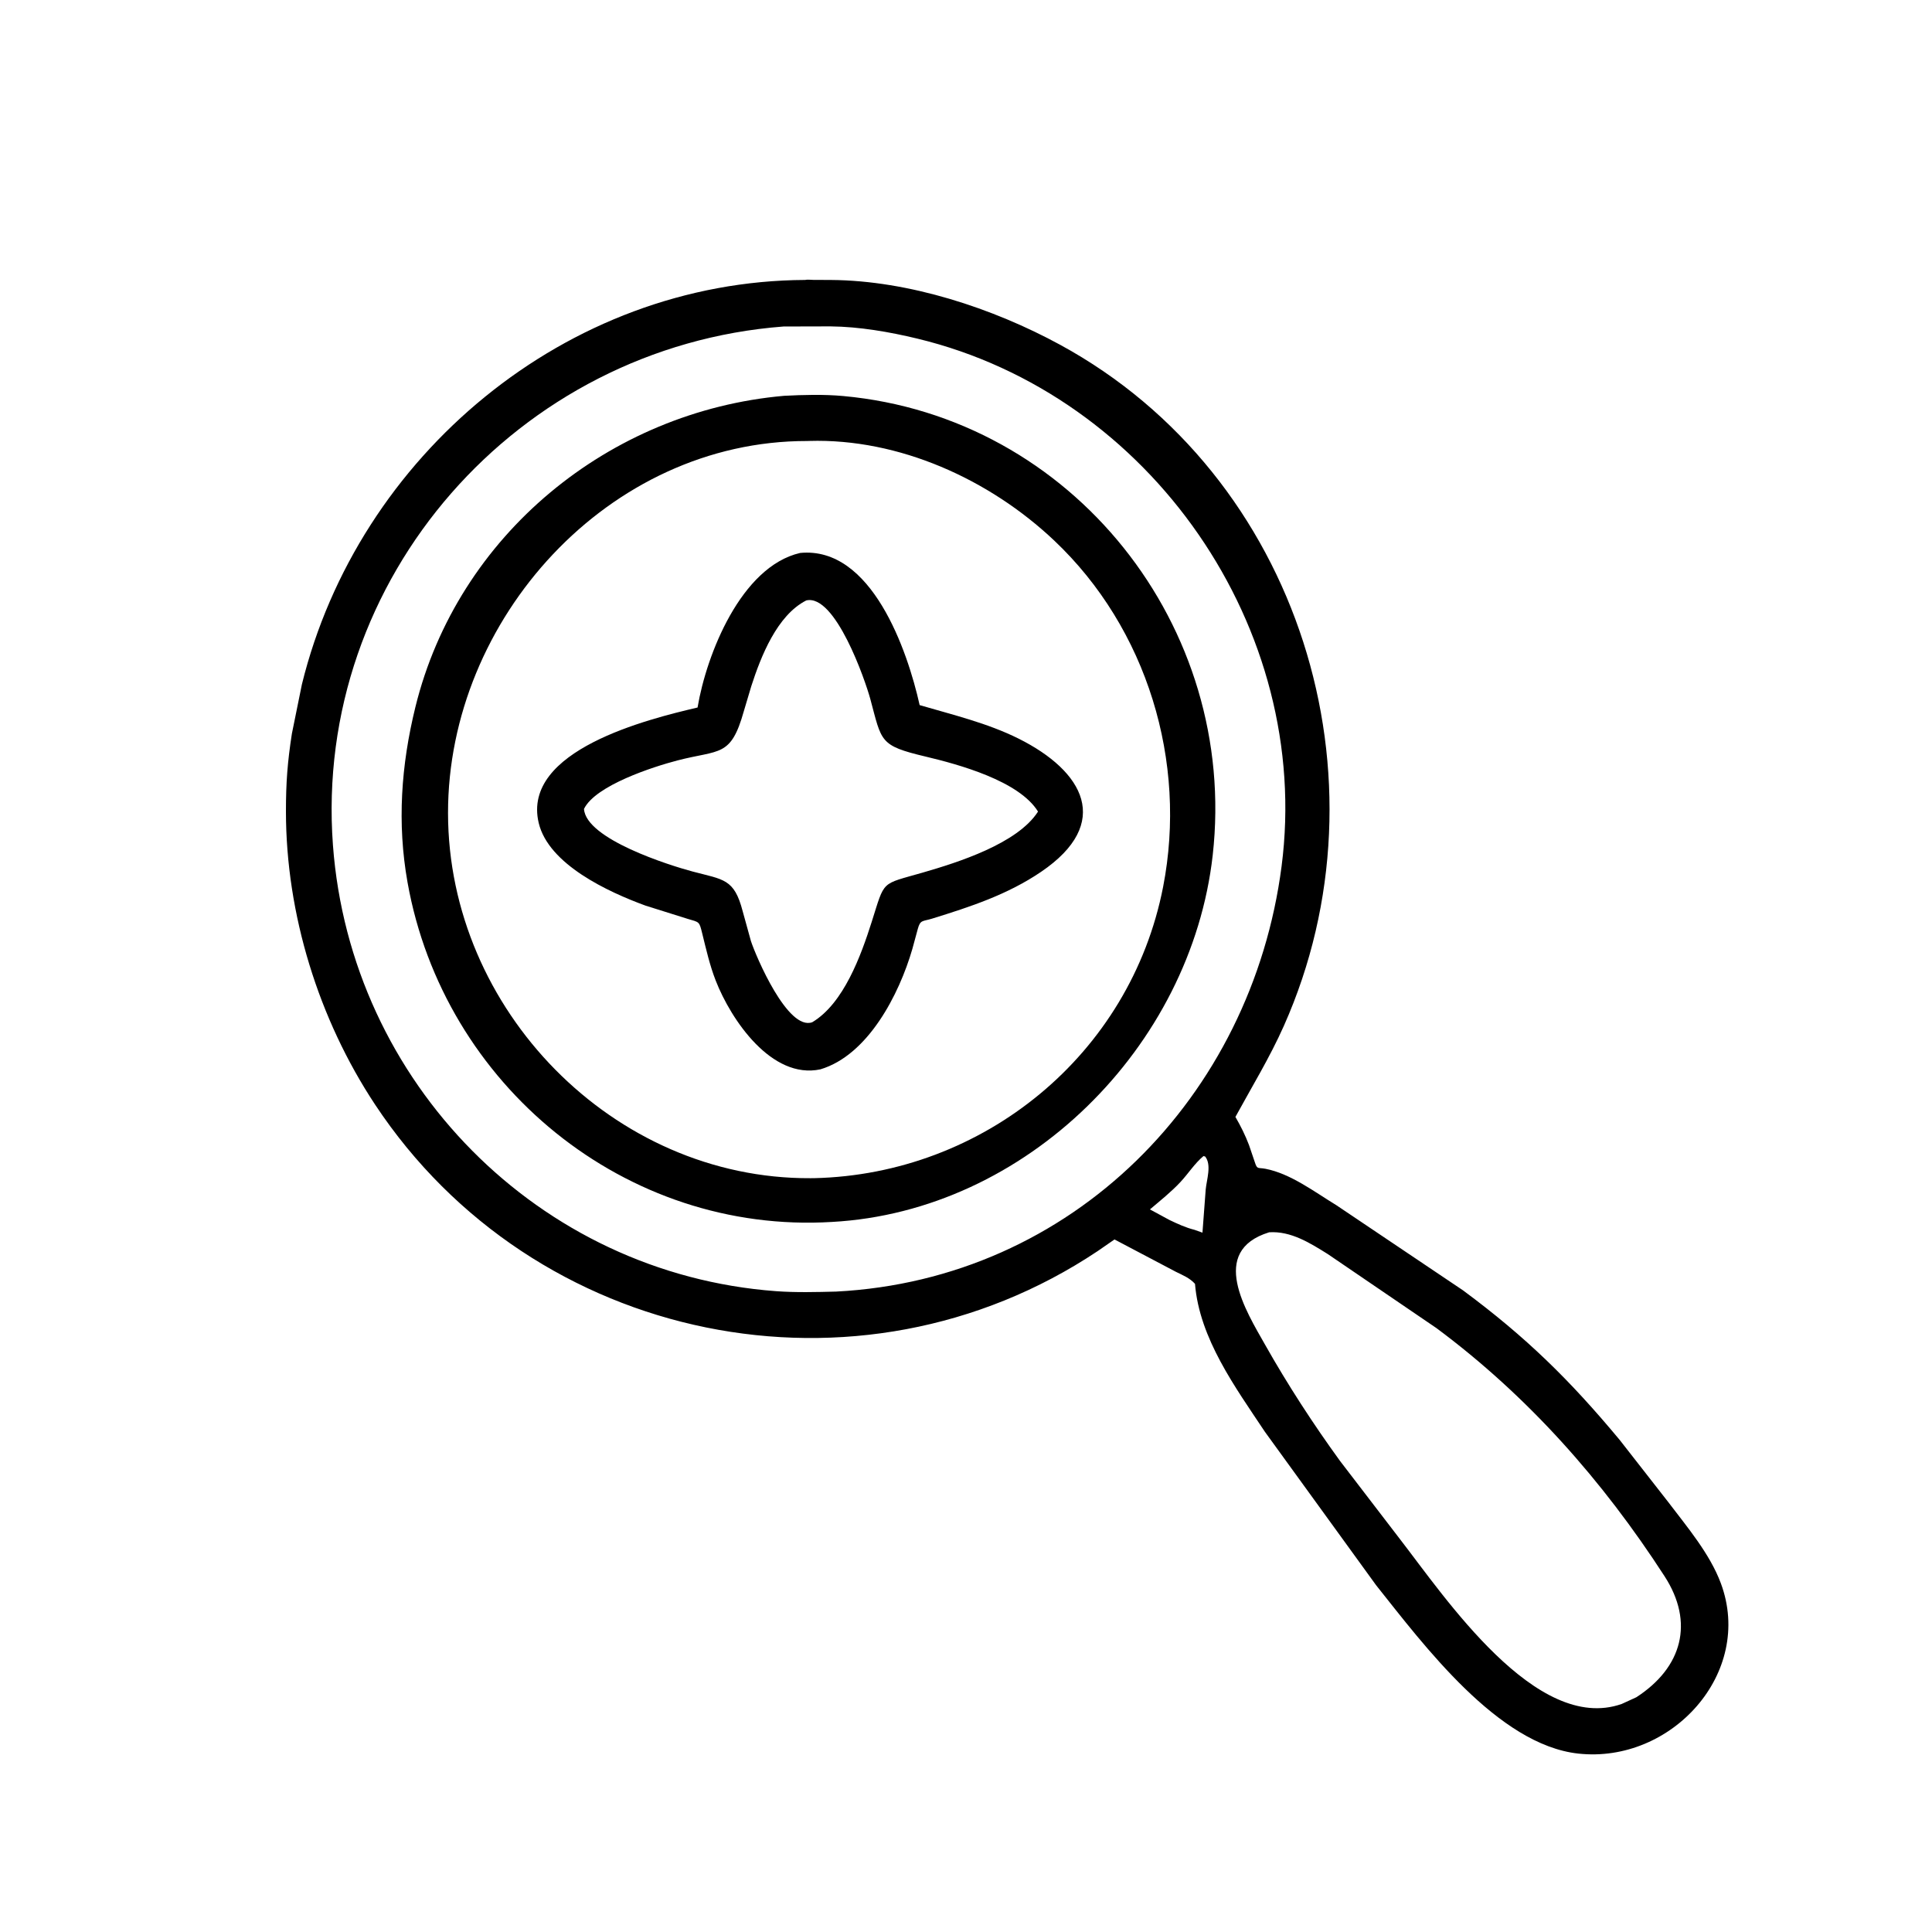
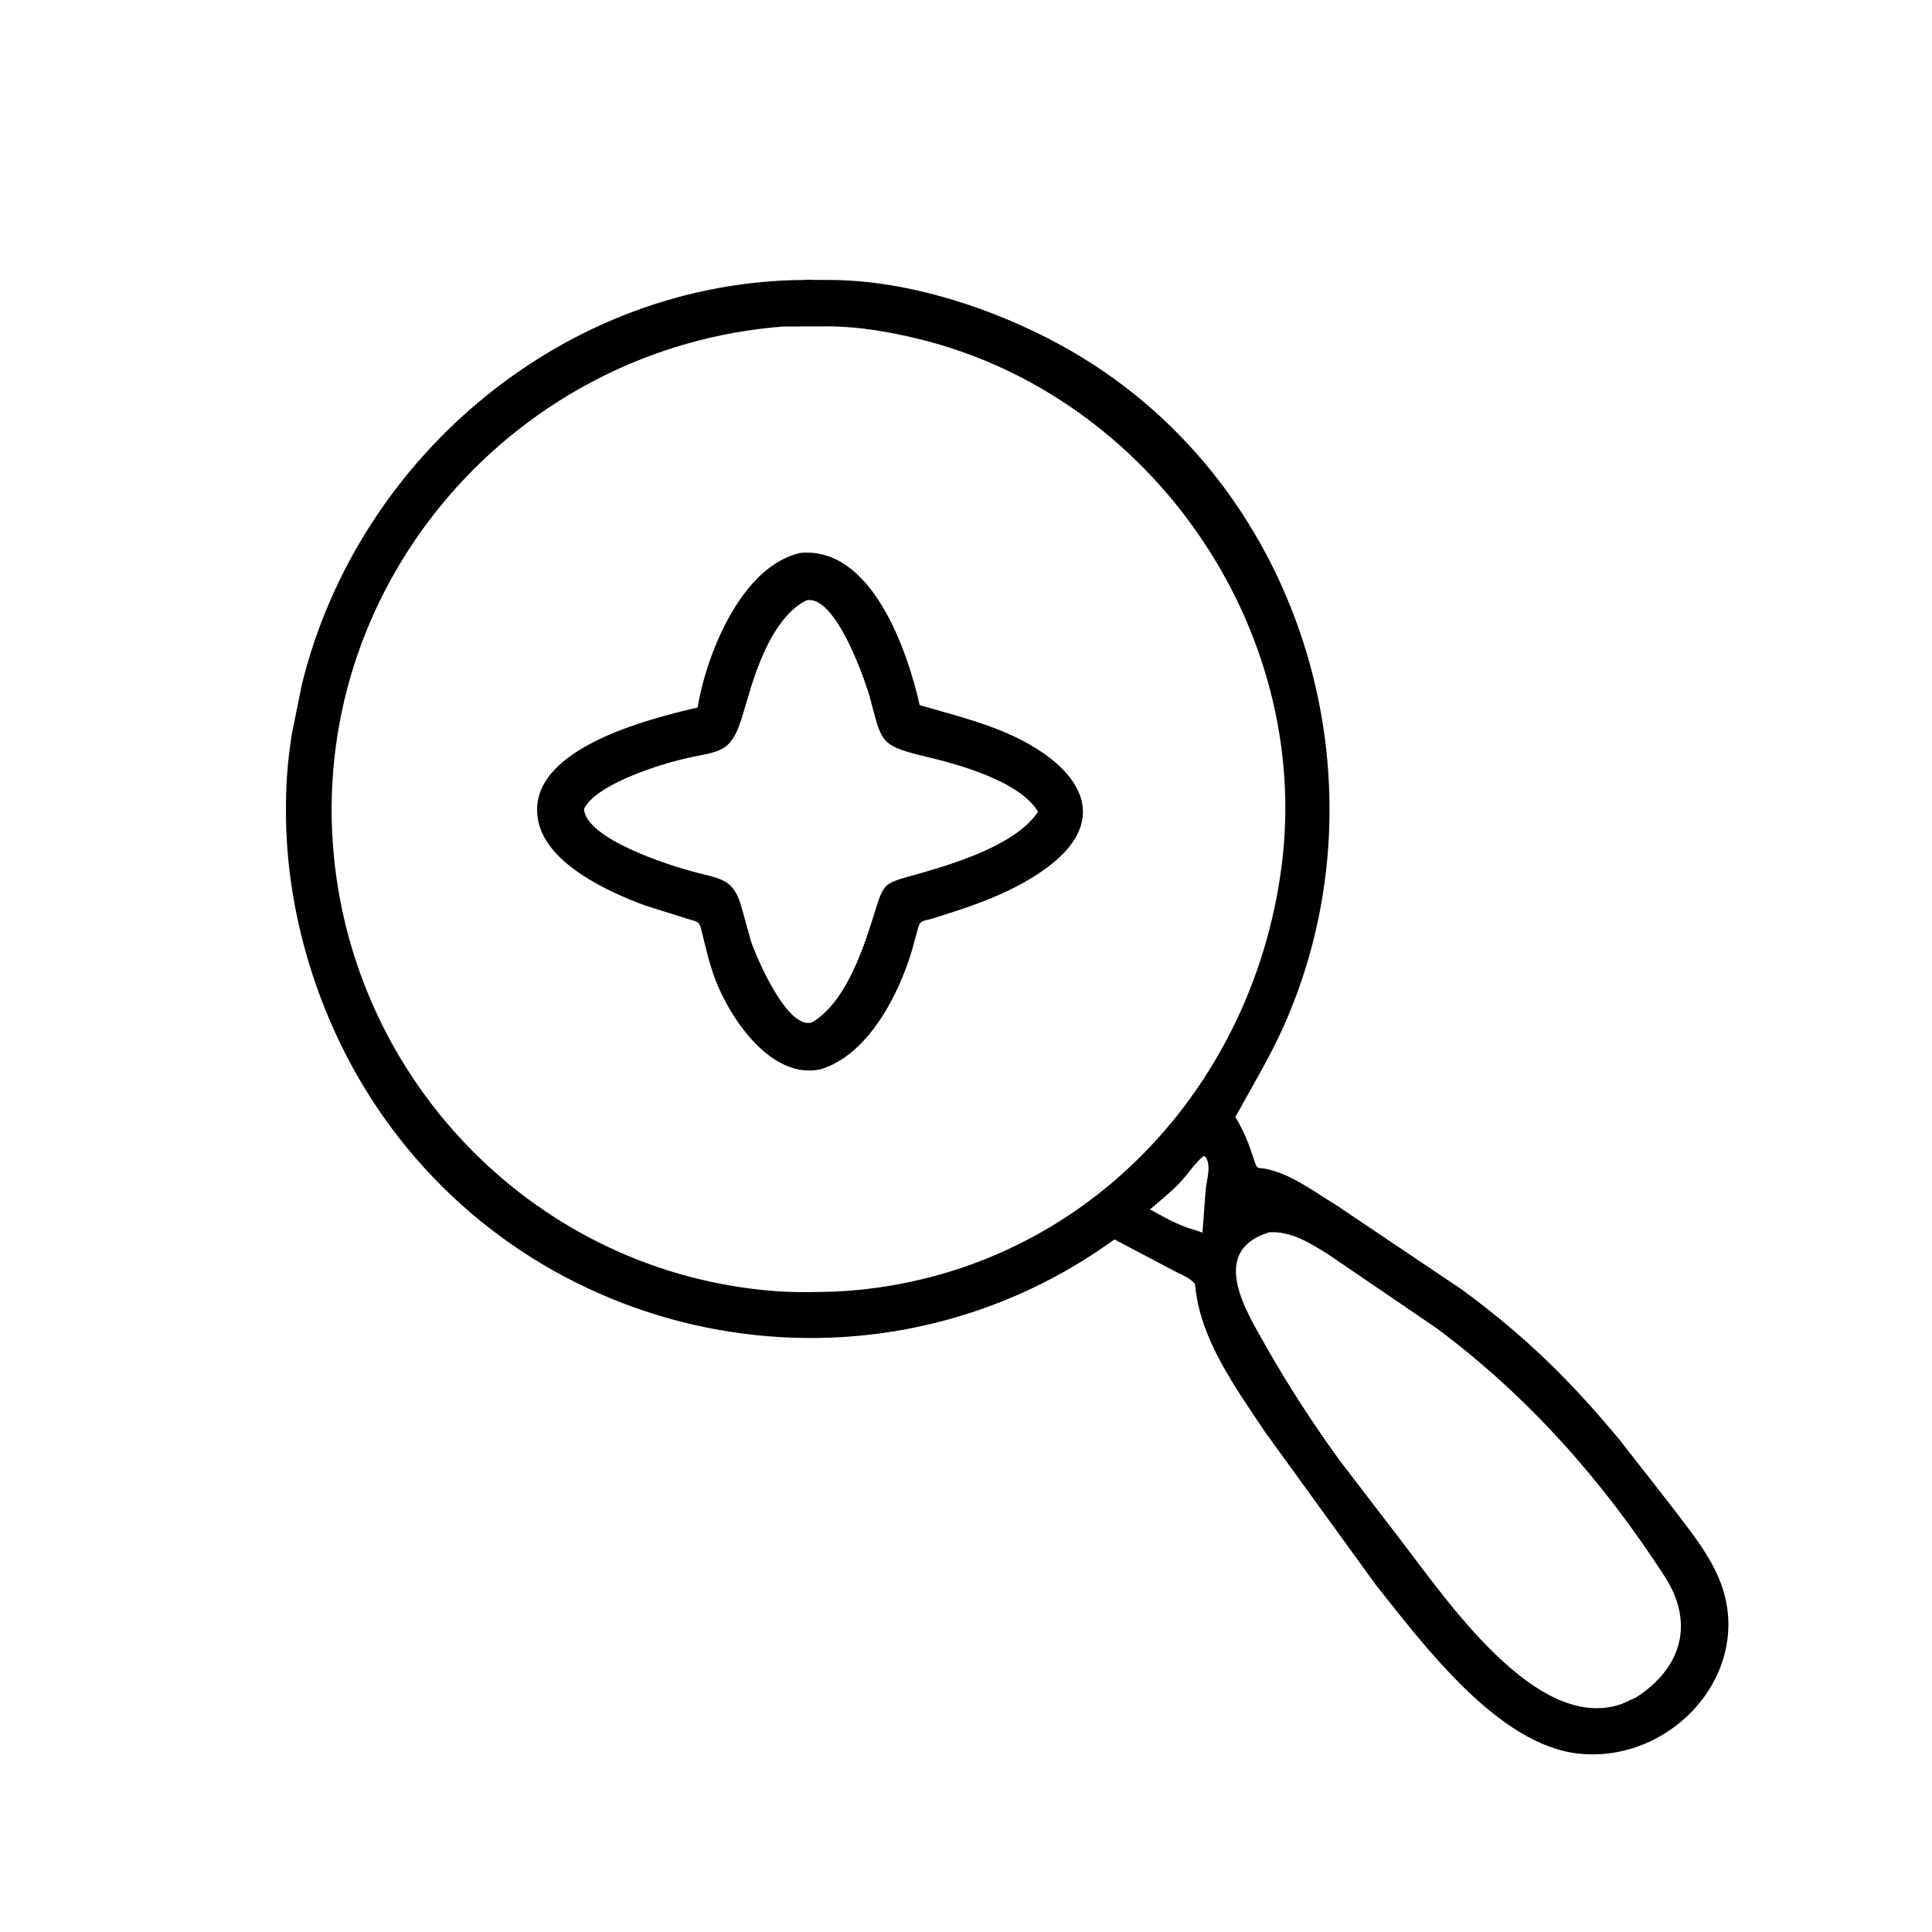
<svg xmlns="http://www.w3.org/2000/svg" version="1.1" style="display: block;" viewBox="0 0 2048 2048" width="640" height="640">
  <path transform="translate(0,0)" fill="rgb(0,0,0)" d="M 1458.79 1680.47 L 1340.89 1517.82 C 1309.61 1470.75 1271.46 1418.97 1266.75 1360.92 C 1261.12 1354.68 1253.9 1351.82 1246.5 1348.17 L 1181.42 1313.87 L 1163.49 1326.27 C 910.099 1495.38 565.517 1424.62 397.634 1170.95 C 337.727 1080.43 303.117 968.946 303.109 860.122 C 303.107 829.217 304.753 807.944 309.398 777.785 L 320.02 725.469 C 379.626 482.768 600.59 297.926 853.376 296.757 C 855.742 296.17 859.518 296.685 862.007 296.691 L 880.997 296.779 C 963.506 297.388 1052.53 326.664 1123.94 365.567 C 1378.28 504.133 1477.37 826.066 1360.93 1087.5 C 1346.02 1120.99 1327.11 1151.9 1309.59 1183.98 C 1315.14 1193.53 1320.07 1203.45 1323.99 1213.78 L 1330.25 1232.2 C 1332.72 1239.94 1333.46 1237.43 1341.5 1238.98 C 1368.22 1244.14 1393.68 1263.63 1416.49 1277.5 L 1551 1367.93 C 1617.81 1417.47 1663.75 1462.47 1716.96 1526.41 L 1768.46 1592.33 C 1788.45 1618.68 1812.57 1647.13 1824.19 1678.39 C 1859.53 1773.49 1771.72 1869.71 1673 1858.87 C 1587.81 1849.52 1509.15 1743.65 1458.79 1680.47 z M 830.61 346.102 C 549.206 367.537 331.917 612.763 352.935 895.953 C 371.602 1147.45 571.105 1350.12 822.559 1368.69 C 843.477 1370.24 865.285 1369.67 886.25 1369.13 C 1136.84 1356.24 1326.83 1162.56 1358.53 918.307 C 1391.2 666.492 1219.83 418.648 972.52 358.971 C 942.978 351.842 910.825 346.265 880.372 345.979 L 830.61 346.102 z M 1275.72 1225.5 C 1266.5 1233.15 1259.56 1244.15 1251.36 1252.95 C 1241.49 1263.55 1229.99 1272.66 1218.97 1282.02 L 1239.54 1293.17 C 1248.32 1297.36 1256.77 1301.29 1266.23 1303.67 L 1274.66 1306.66 L 1278.09 1261 C 1279.02 1250.6 1284.65 1234.84 1277.5 1225.93 L 1275.72 1225.5 z M 1345.37 1306.28 C 1280.67 1326.21 1321 1389.99 1341.18 1425.7 C 1365.12 1468.06 1392.01 1509.46 1420.6 1548.82 L 1483.84 1631.31 C 1531.77 1693.16 1628.54 1838.1 1719.07 1806.27 L 1734.58 1799.17 C 1783.32 1767.59 1796.21 1719.9 1764.54 1670.94 C 1698.81 1569.34 1619.74 1480.03 1522.77 1407.9 L 1407.63 1329.45 C 1388.74 1317.67 1368.46 1304.78 1345.37 1306.28 z" />
-   <path transform="translate(0,0)" fill="rgb(0,0,0)" d="M 881.861 1295.31 C 663.135 1308.54 470.282 1150.36 431.992 935.289 C 420.819 872.531 425.21 811.047 440.328 749.531 C 485.198 566.952 645.977 435.888 831.138 419.578 C 851.8 418.513 873.257 417.929 893.867 419.812 C 1136.83 442.01 1312.76 664.155 1285.53 906.5 C 1262.69 1109.68 1087.78 1284.12 881.861 1295.31 z M 855.646 467.487 C 644.838 467.188 474.768 656.46 474.927 861.907 C 475.088 1070.24 650.07 1249.9 858.897 1248.93 L 862.908 1248.91 C 1042.37 1244.83 1198.28 1118.12 1232.97 940 C 1258.78 807.46 1216.09 666.172 1117.46 572.958 C 1048.92 508.17 953.125 464.568 857.654 467.417 L 855.646 467.487 z" />
  <path transform="translate(0,0)" fill="rgb(0,0,0)" d="M 869.635 1133.55 C 817.98 1144.52 774.937 1081.16 758.654 1039.38 C 752.288 1023.04 748.516 1006.14 744.312 989.185 C 741.214 976.688 741.512 977.695 729.051 974.055 L 684.21 959.976 C 644.961 945.612 581.438 916.396 571.027 872.256 C 552.855 795.209 687.275 762.227 739.444 749.995 C 748.833 693.936 785.468 600.648 848.153 586.151 C 923.995 578.759 962.051 689.851 974.864 747.444 C 1010.1 757.763 1046.67 766.479 1079.69 782.935 C 1148.9 817.43 1179.58 872.559 1103.63 924.149 C 1068.04 948.329 1028.62 961.222 988 973.806 C 977.932 976.925 975.574 974.814 972.894 984.74 L 967.11 1006 C 953.193 1054.02 920.205 1118.47 869.635 1133.55 z M 854.637 636.5 C 823.562 652.36 806.584 695.896 796.426 727.28 L 788.481 753.921 C 774.673 803.049 763.035 794.431 718.225 806.072 C 692.805 812.675 631.235 832.442 619.049 857.5 C 621.162 889.481 709.586 917.294 734.181 923.847 C 767.082 932.614 778.243 931.267 787.265 965.907 L 796.01 997.538 C 801.427 1014.06 835.095 1093.14 861.036 1083.59 C 894.4 1063.7 912.783 1012.62 924.049 977.2 C 938.323 932.328 933.141 937.987 978.106 924.984 C 1015.17 914.267 1078.47 894.39 1100.35 860.321 C 1080.33 827.787 1016.32 810.344 981 801.96 C 931.893 790.304 934.802 786.213 922.583 741.038 C 917.209 721.168 885.422 629.2 854.637 636.5 z" />
</svg>